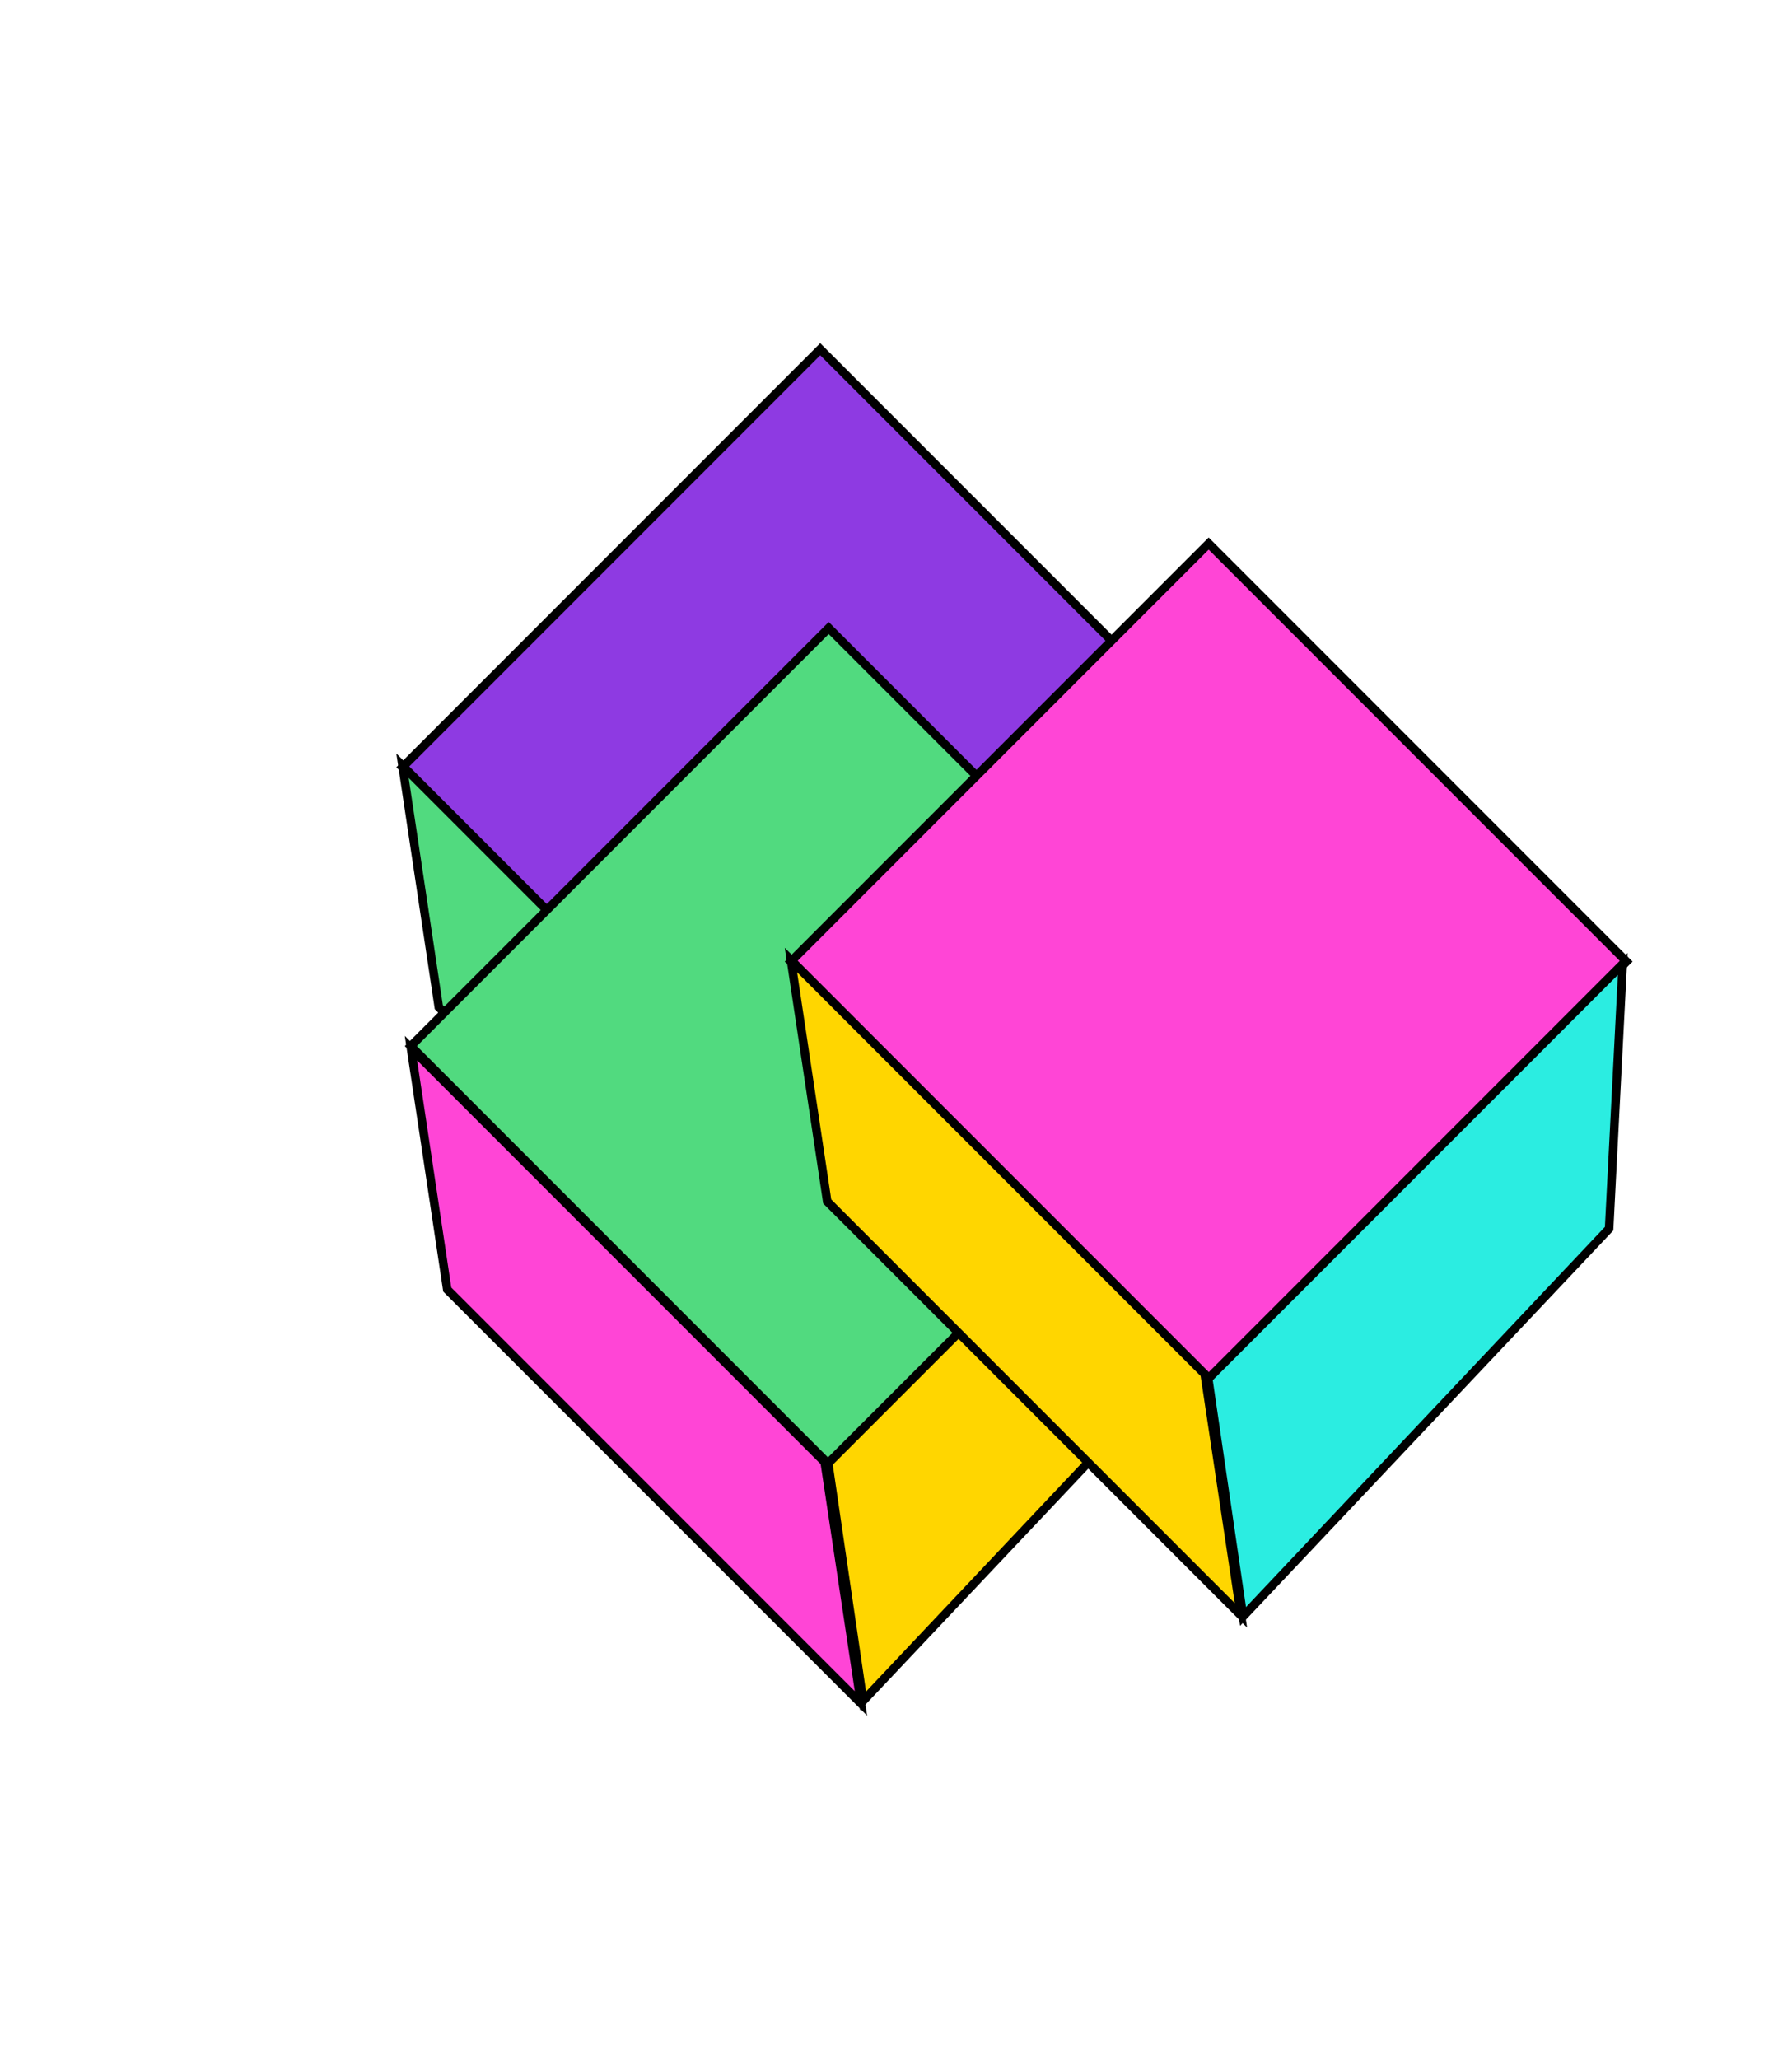
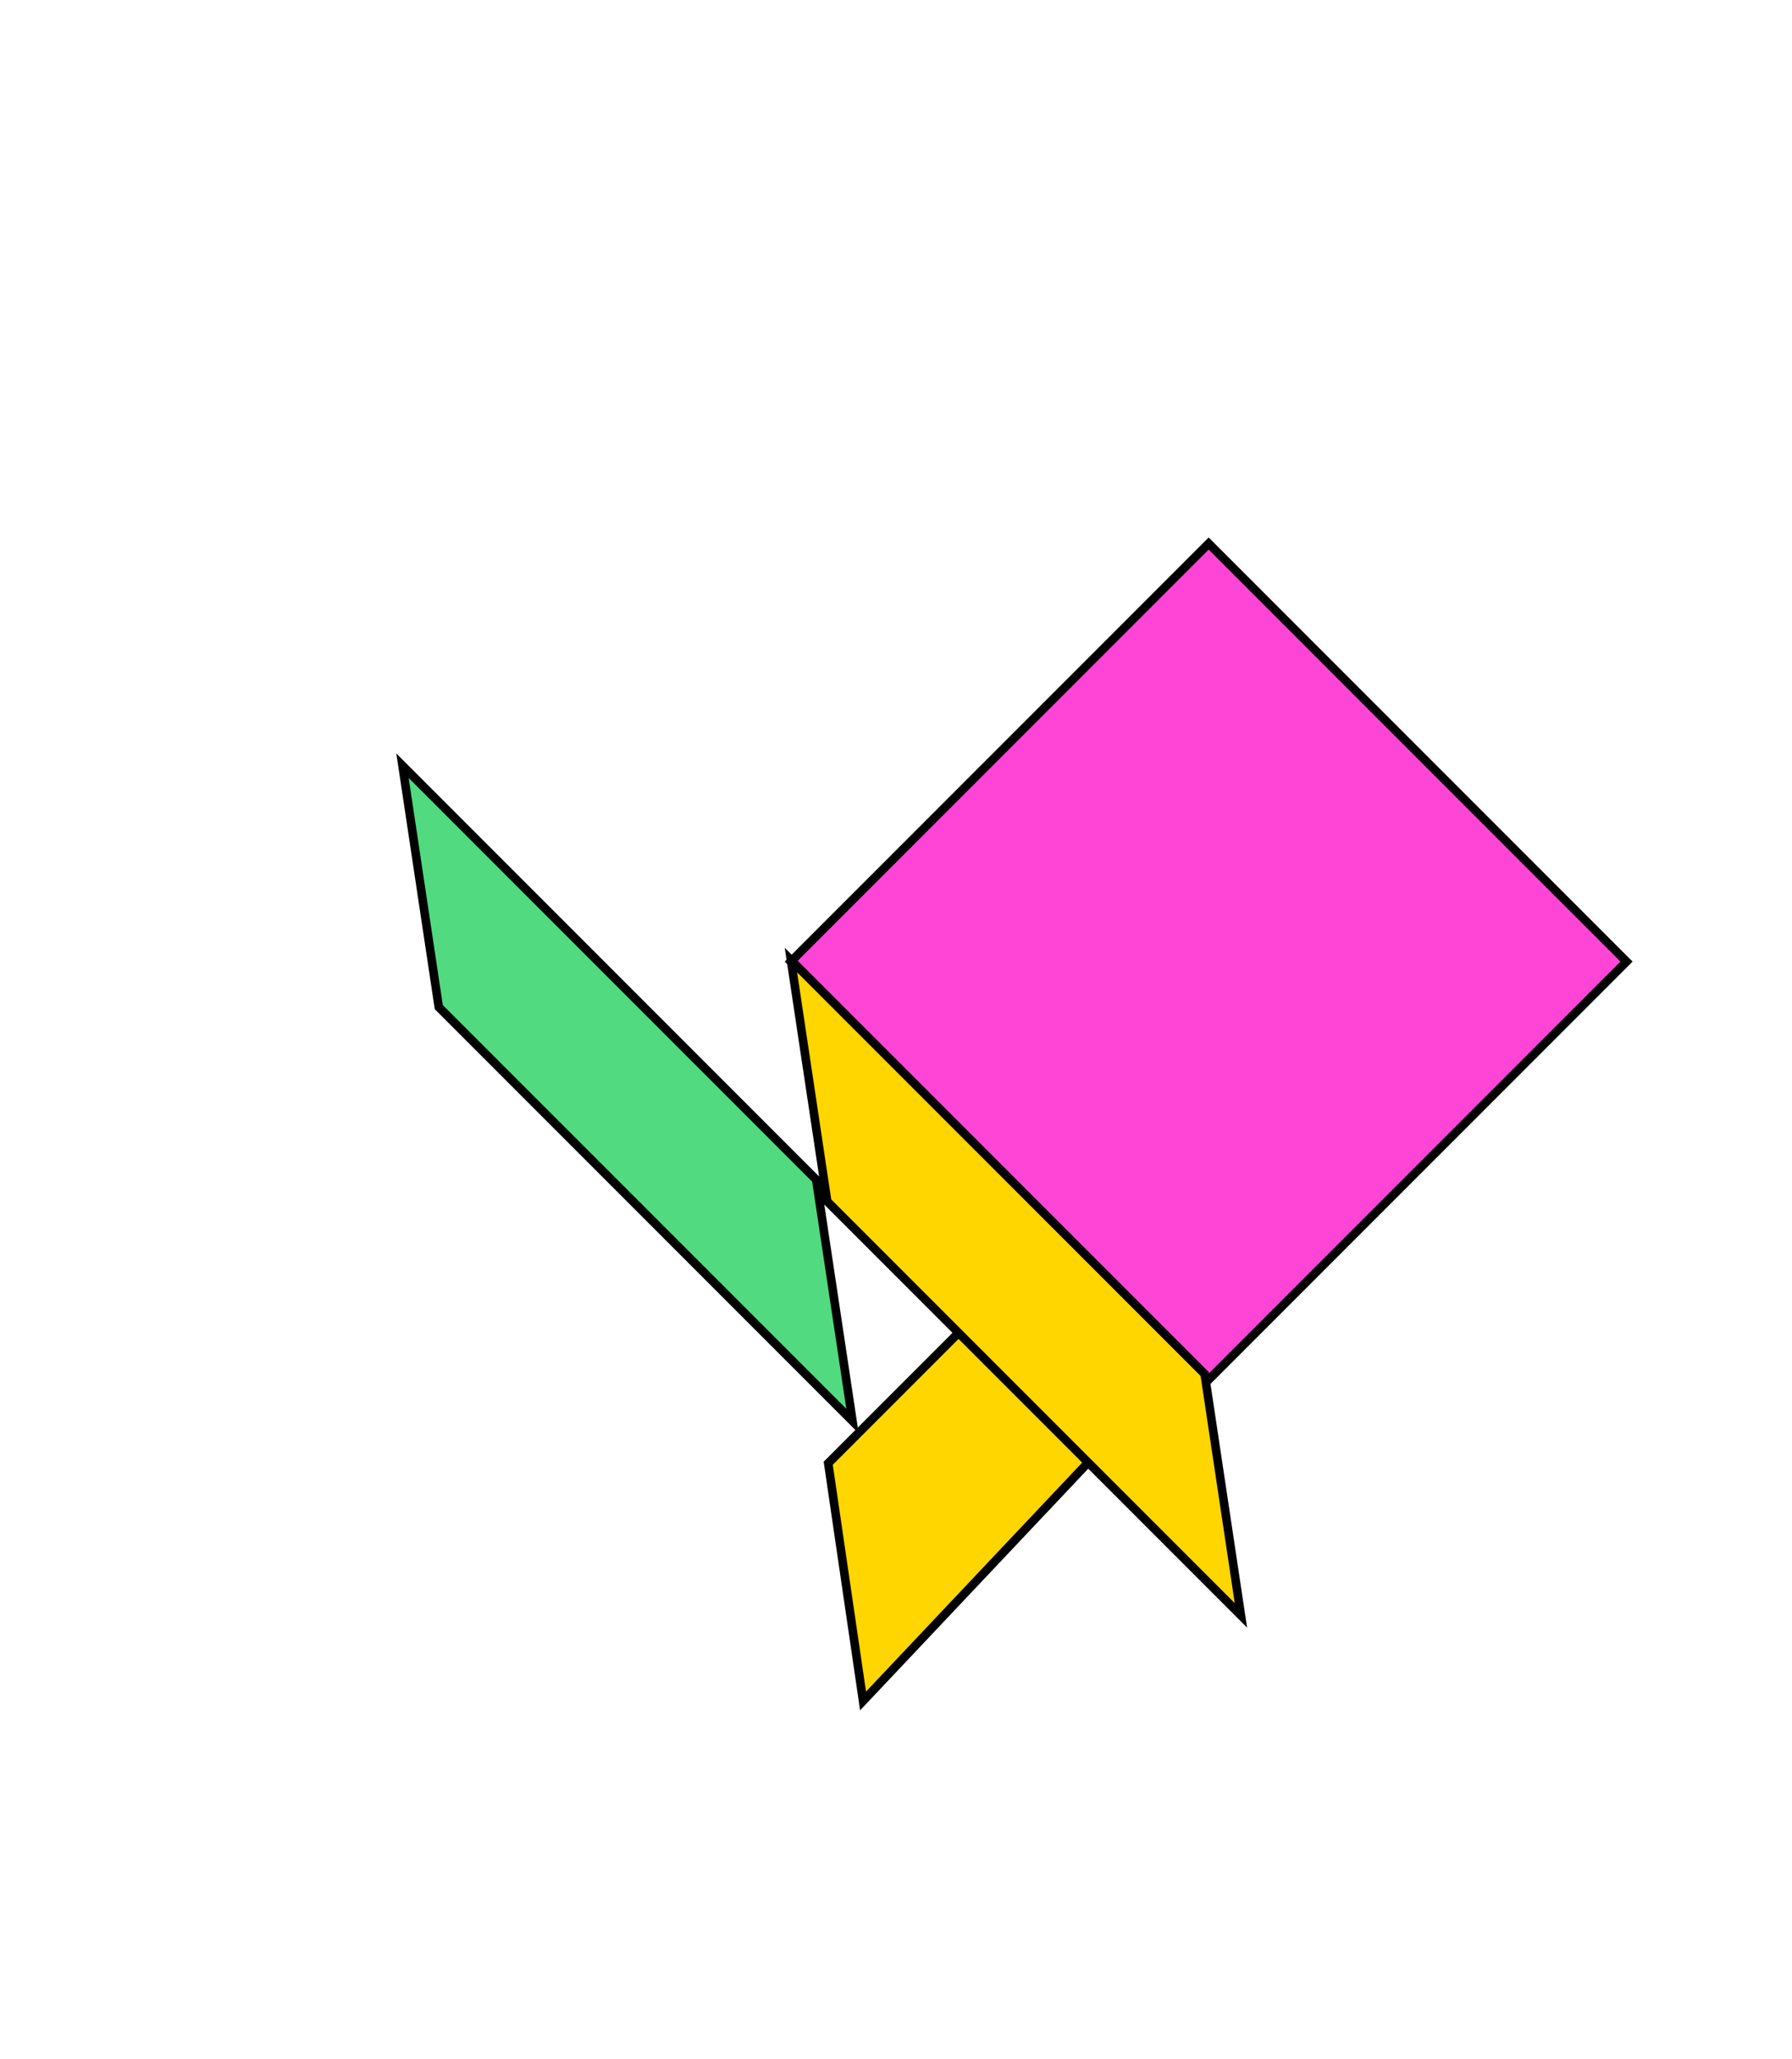
<svg xmlns="http://www.w3.org/2000/svg" width="209" height="240" viewBox="0 0 209 240" fill="none">
-   <path d="M144.399 89.442L95.665 138.176L46.931 89.442L95.665 40.708L144.399 89.442Z" fill="#8E3AE2" stroke="black" />
-   <path d="M143.955 89.722L142.368 120.575L99.673 165.781L95.611 138.066L143.955 89.722Z" fill="#FFD600" stroke="black" />
  <path d="M46.943 89.261L95.194 137.512L99.426 165.651L51.175 117.4L46.943 89.261Z" fill="#51DA7F" stroke="black" />
-   <path d="M145.384 121.942L96.65 170.677L47.916 121.942L96.65 73.208L145.384 121.942Z" fill="#51DA7F" stroke="black" />
  <path d="M144.94 122.221L143.353 153.074L100.658 198.28L96.596 170.566L144.94 122.221Z" fill="#FFD600" stroke="black" />
-   <path d="M47.93 122.183L96.181 170.434L100.413 198.573L52.162 150.322L47.93 122.183Z" fill="#FF45D6" stroke="black" />
  <path d="M189.701 112.093L140.966 160.828L92.232 112.093L140.966 63.359L189.701 112.093Z" fill="#FF45D6" stroke="black" />
-   <path d="M189.256 112.372L187.669 143.225L144.974 188.431L140.912 160.716L189.256 112.372Z" fill="#2BEDE1" stroke="black" />
  <path d="M92.246 111.912L140.497 160.163L144.728 188.302L96.477 140.051L92.246 111.912Z" fill="#FFD600" stroke="black" />
</svg>